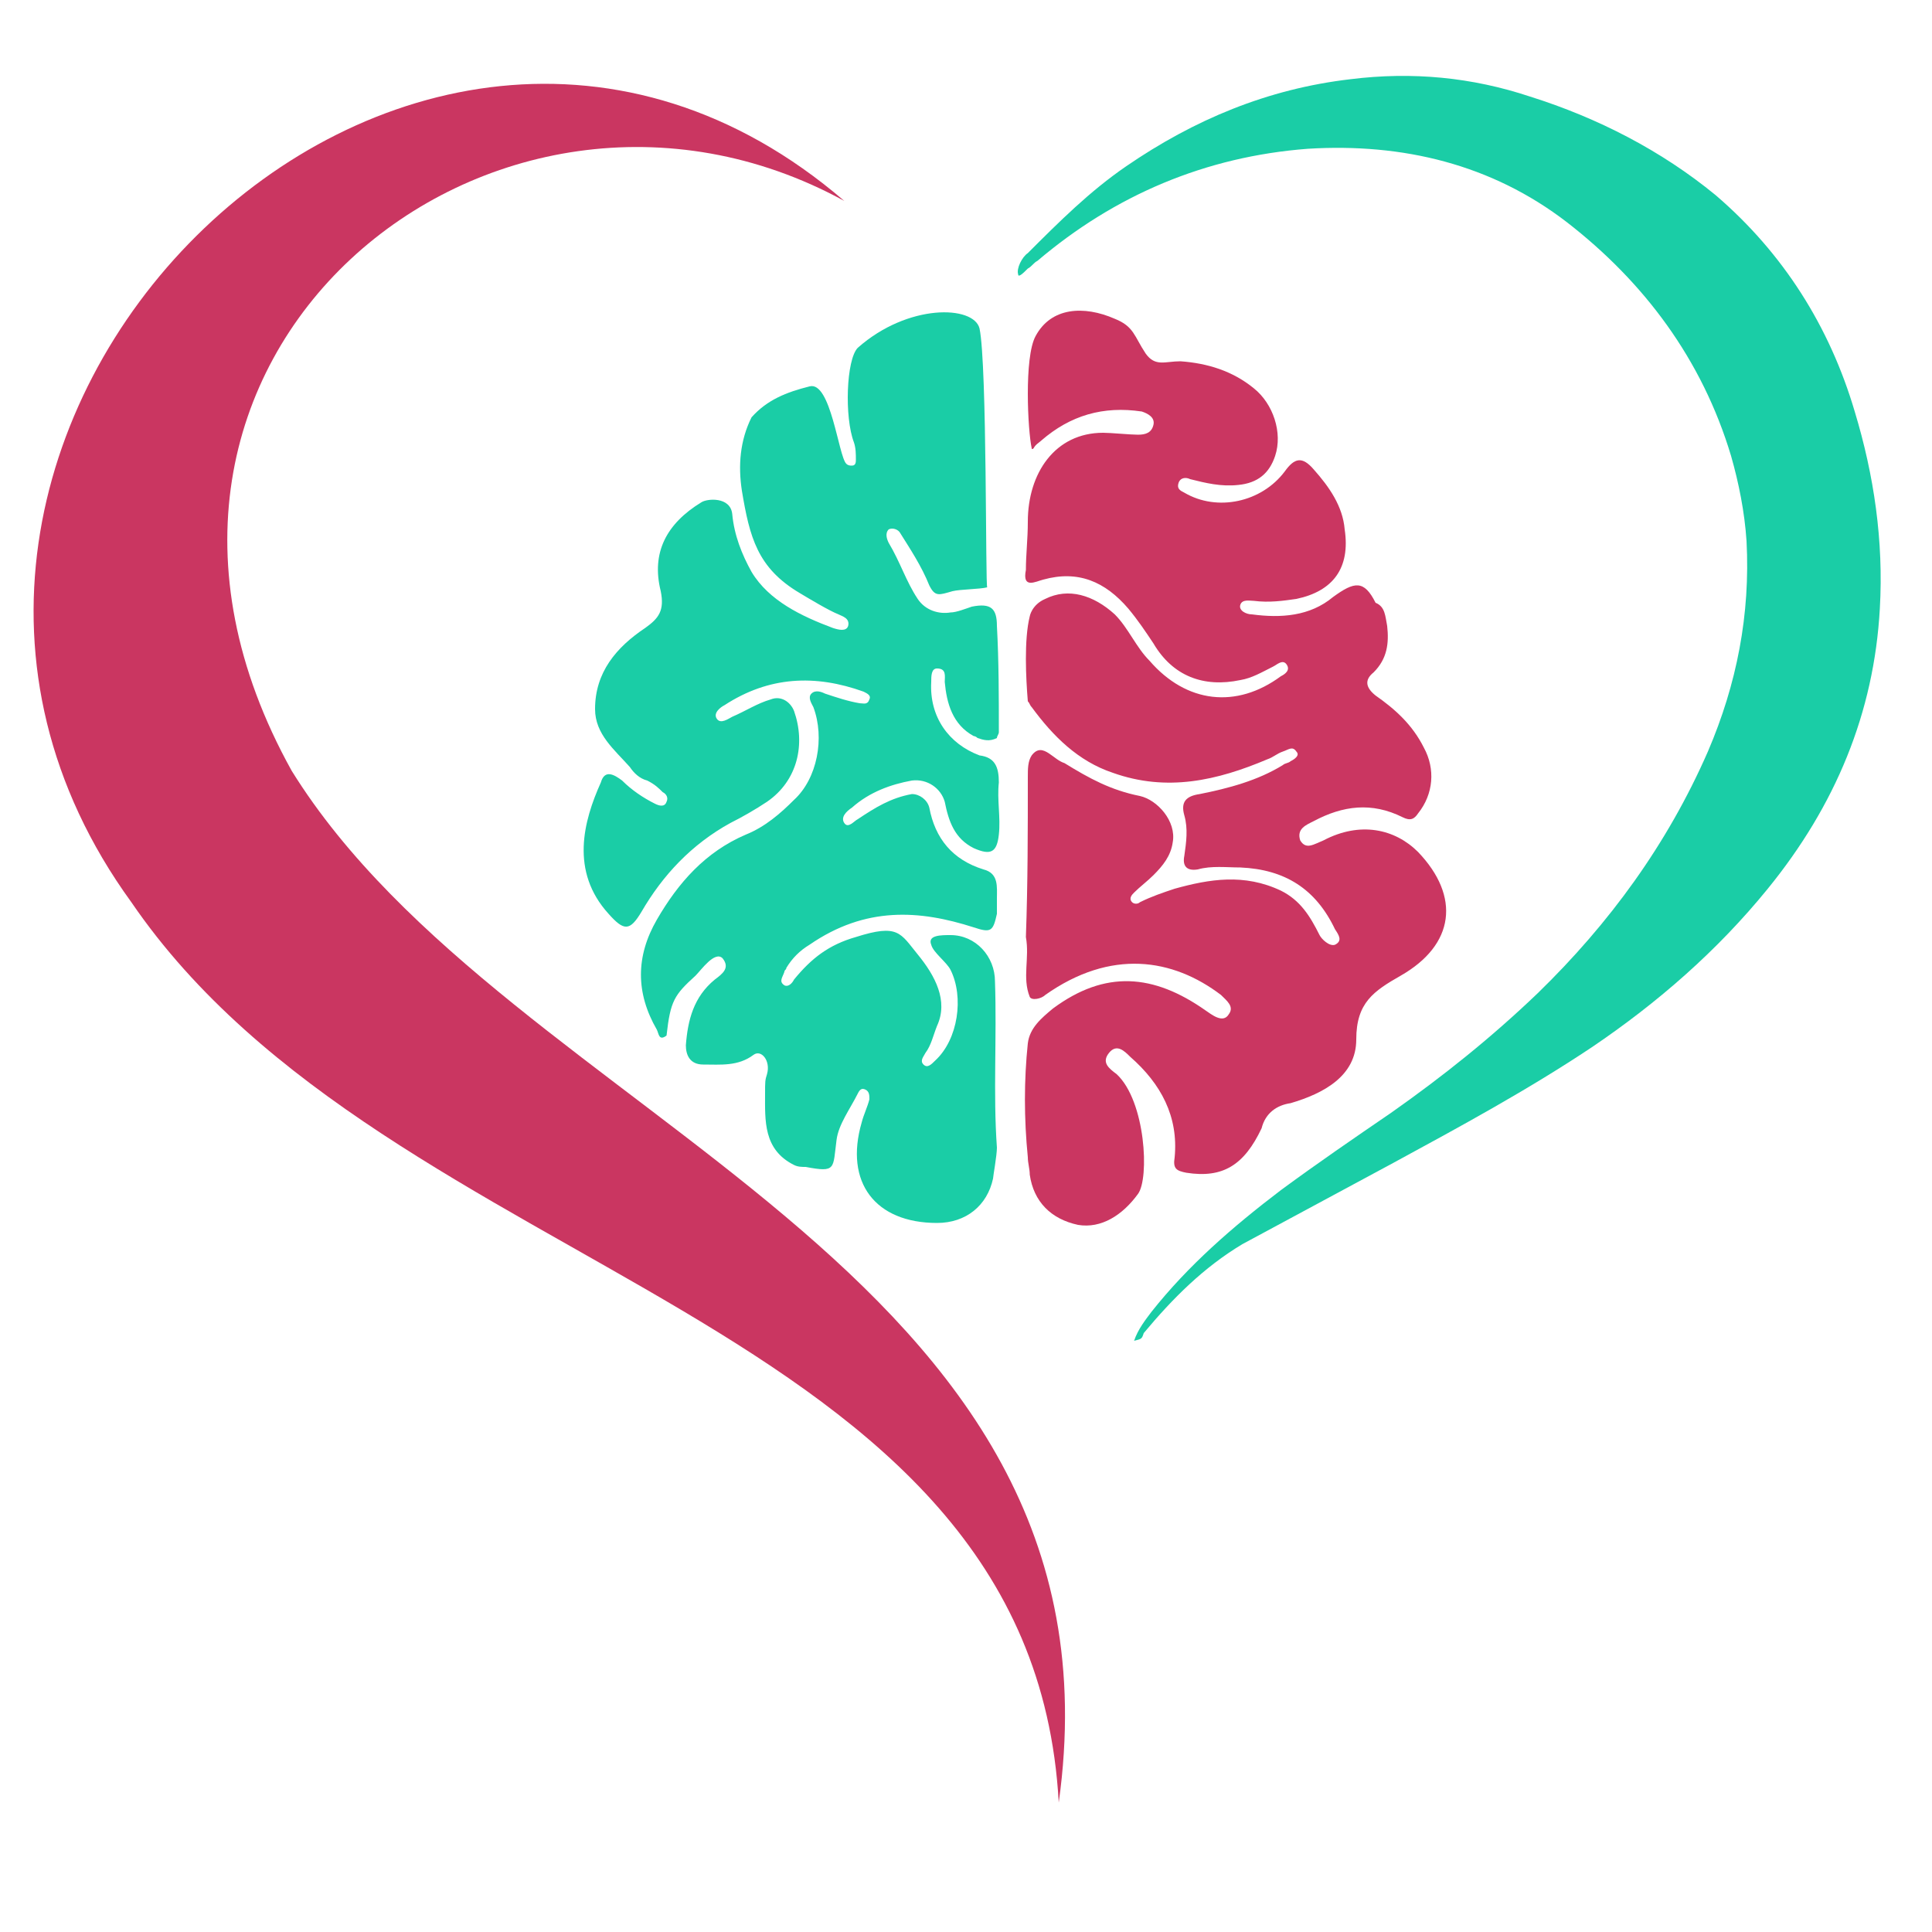
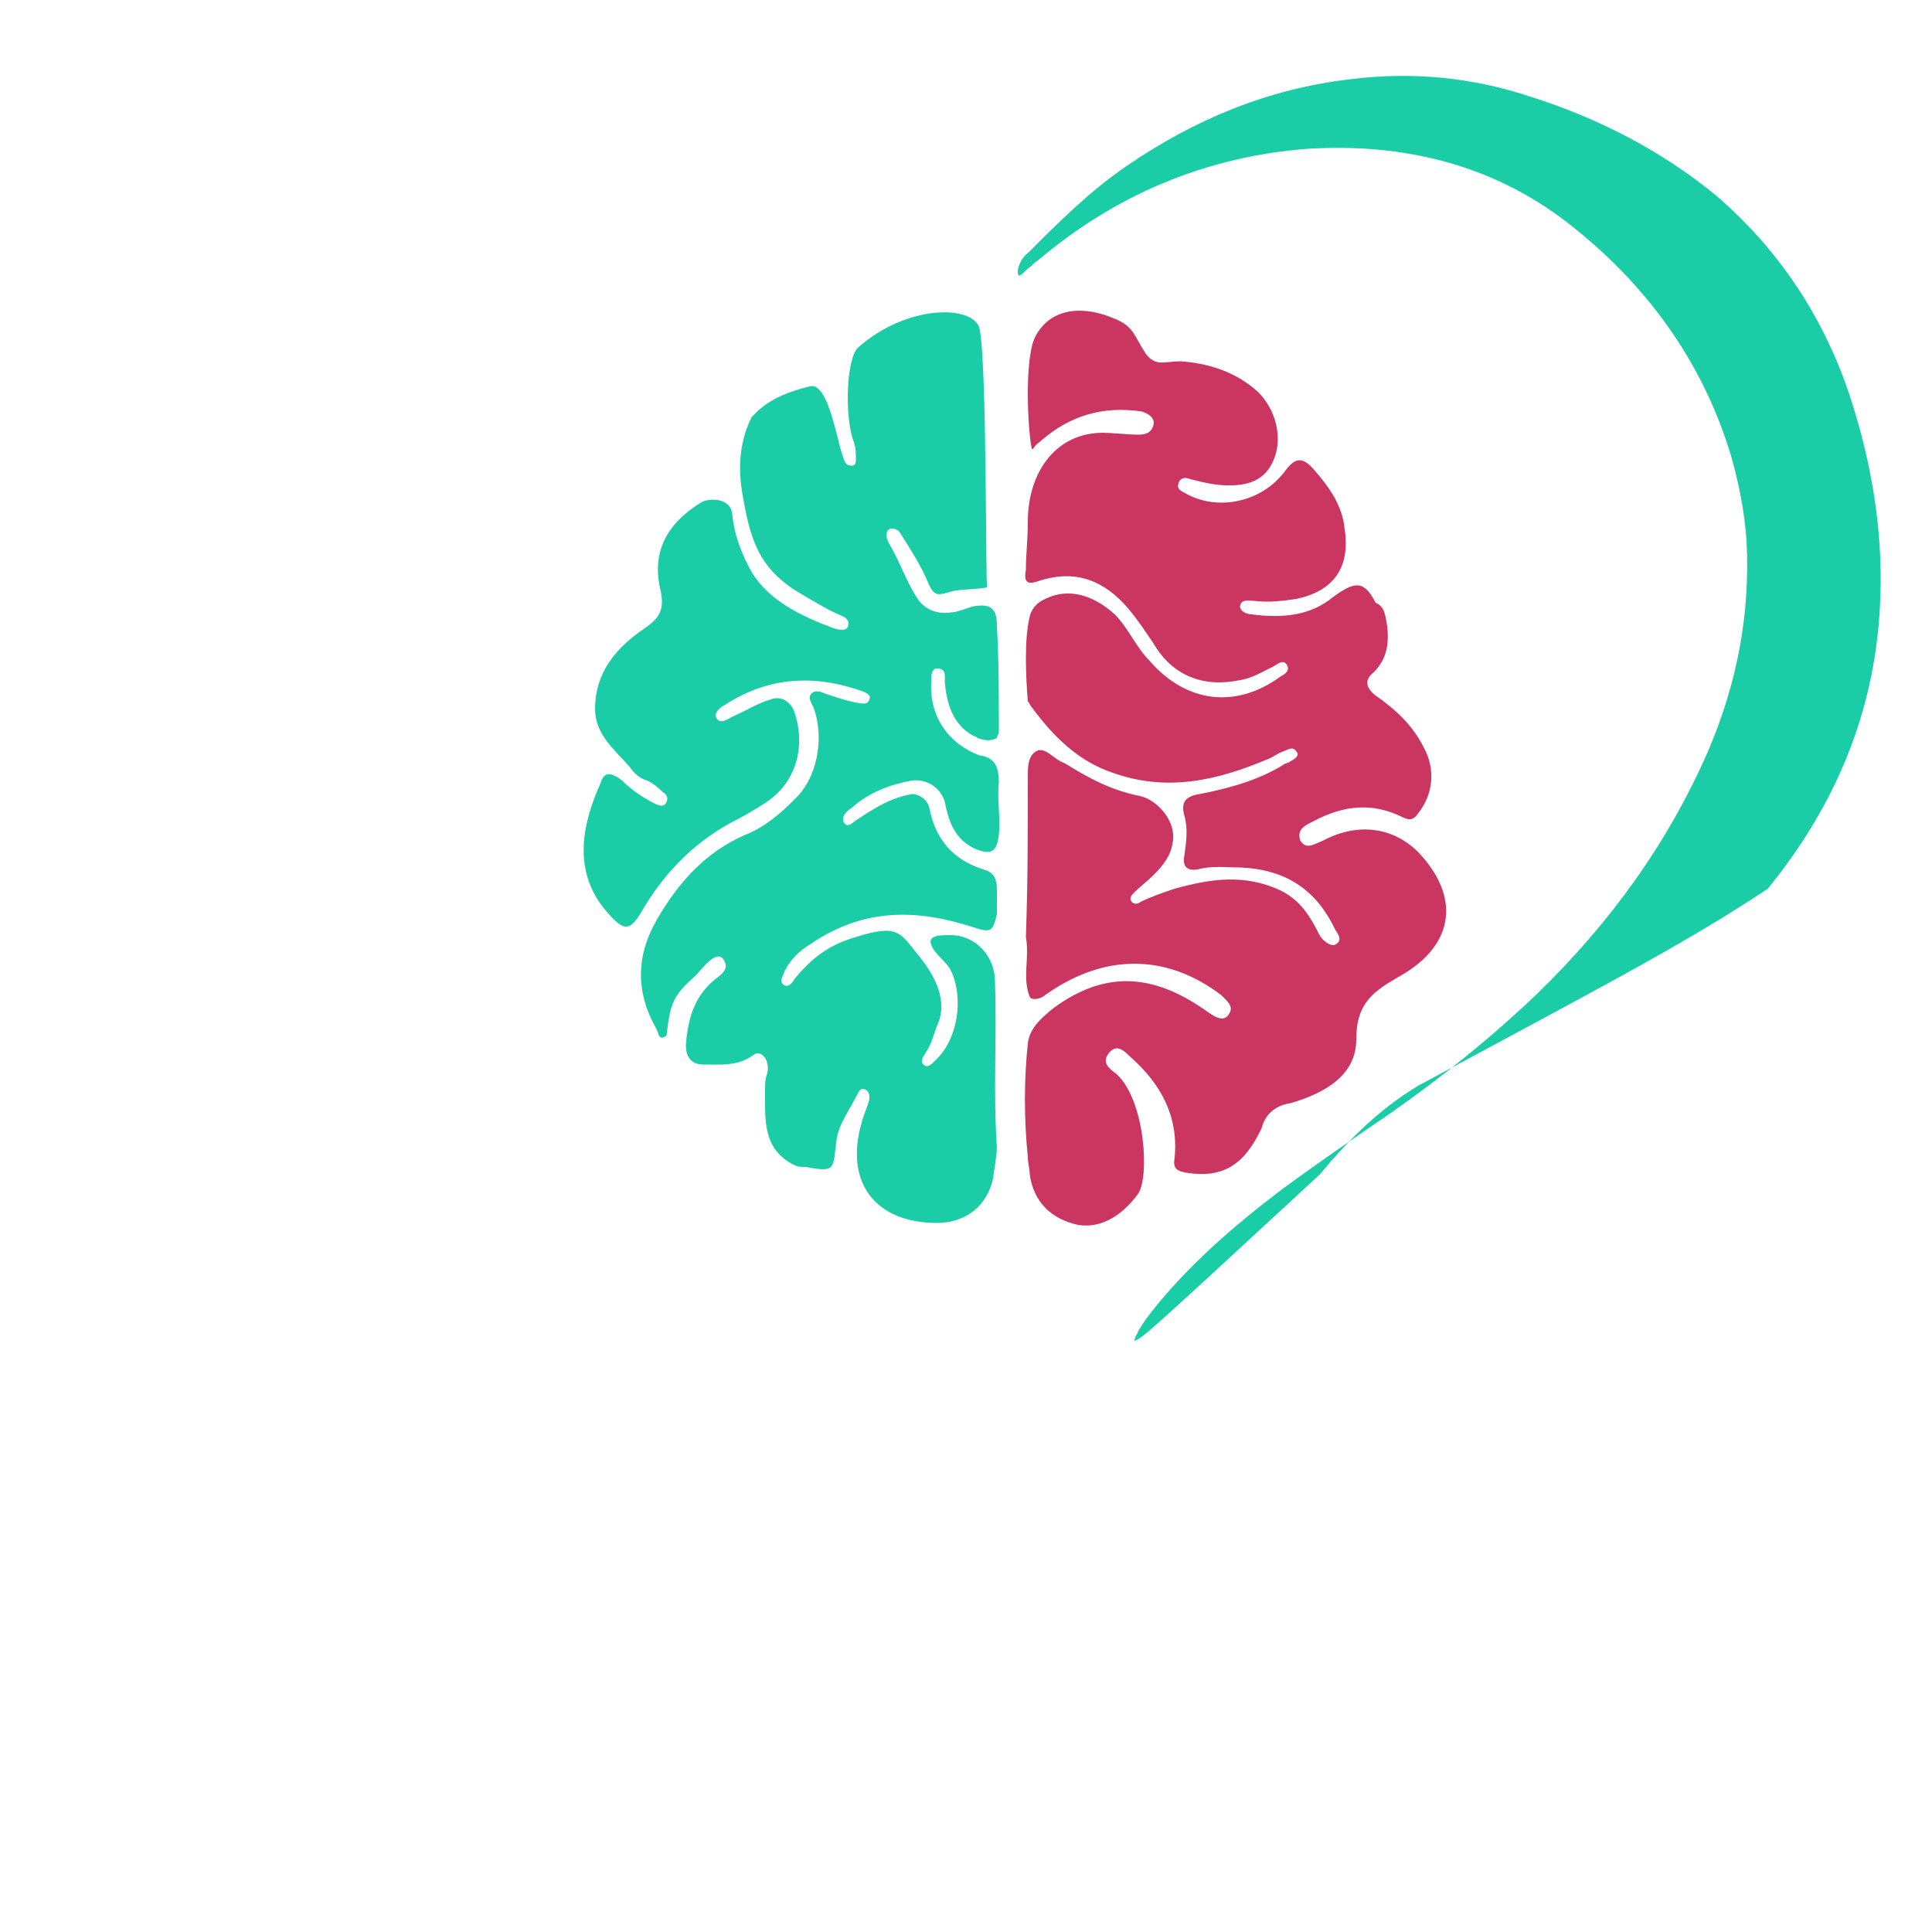
<svg xmlns="http://www.w3.org/2000/svg" version="1.1" id="Слой_1" x="0px" y="0px" viewBox="0 0 100 100" style="enable-background:new 0 0 100 100;" xml:space="preserve">
  <style type="text/css"> .st0{fill:#ca3661} .st1{fill:#1acda6;} .st2{fill:#ca3661;} </style>
  <g>
-     <path class="st0" d="M54.8,93.3c-1.4-25.4-34.6-27-48-46.6C-10.7,22.6,21-9.1,43.7,10.4C25.6,0.5,3.2,18.5,15.1,39.9 C26.4,58.1,58.7,65.4,54.8,93.3z" />
-     <path class="st1" d="M58.7,69.4c0.2-0.6,0.6-1.1,0.9-1.5c1.9-2.4,4.2-4.4,6.7-6.3c1.9-1.4,3.8-2.7,5.7-4c2.7-1.9,5.2-3.9,7.6-6.2 c3.7-3.6,6.7-7.7,8.8-12.5c1.5-3.5,2.2-7.1,2-10.9c-0.1-1.5-0.4-3-0.8-4.4c-1.5-5-4.5-9-8.5-12.1c-3.9-3-8.5-4.1-13.4-3.8 c-5.3,0.4-10,2.4-14,5.8c-0.2,0.1-0.3,0.3-0.5,0.4c-0.2,0.2-0.5,0.5-0.5,0.3c-0.1-0.3,0.2-0.9,0.5-1.1c1.6-1.6,3.2-3.2,5.1-4.5 c3.5-2.4,7.3-4,11.6-4.5c3.2-0.4,6.3-0.1,9.3,0.9c3.5,1.1,6.8,2.8,9.6,5.1c3.5,3,5.9,6.8,7.2,11.2c1,3.3,1.5,6.7,1.3,10.2 C97,36.9,95,41.7,91.5,46c-2.6,3.2-5.7,5.9-9.1,8.2c-3.3,2.2-6.8,4.1-10.3,6c-2.6,1.4-5.2,2.8-7.8,4.2c-2,1.2-3.6,2.8-5.1,4.6 C59.1,69.3,59.1,69.3,58.7,69.4z" />
+     <path class="st1" d="M58.7,69.4c0.2-0.6,0.6-1.1,0.9-1.5c1.9-2.4,4.2-4.4,6.7-6.3c1.9-1.4,3.8-2.7,5.7-4c2.7-1.9,5.2-3.9,7.6-6.2 c3.7-3.6,6.7-7.7,8.8-12.5c1.5-3.5,2.2-7.1,2-10.9c-0.1-1.5-0.4-3-0.8-4.4c-1.5-5-4.5-9-8.5-12.1c-3.9-3-8.5-4.1-13.4-3.8 c-5.3,0.4-10,2.4-14,5.8c-0.2,0.1-0.3,0.3-0.5,0.4c-0.2,0.2-0.5,0.5-0.5,0.3c-0.1-0.3,0.2-0.9,0.5-1.1c1.6-1.6,3.2-3.2,5.1-4.5 c3.5-2.4,7.3-4,11.6-4.5c3.2-0.4,6.3-0.1,9.3,0.9c3.5,1.1,6.8,2.8,9.6,5.1c3.5,3,5.9,6.8,7.2,11.2c1,3.3,1.5,6.7,1.3,10.2 C97,36.9,95,41.7,91.5,46c-3.3,2.2-6.8,4.1-10.3,6c-2.6,1.4-5.2,2.8-7.8,4.2c-2,1.2-3.6,2.8-5.1,4.6 C59.1,69.3,59.1,69.3,58.7,69.4z" />
  </g>
  <g>
    <path class="st2" d="M71.8,32.4c0.1,0.9,0,1.7-0.7,2.4c-0.5,0.4-0.4,0.8,0.1,1.2c1,0.7,1.9,1.5,2.5,2.7c0.6,1.1,0.5,2.4-0.3,3.4 c-0.2,0.3-0.4,0.4-0.8,0.2c-1.6-0.8-3.1-0.6-4.6,0.2c-0.4,0.2-0.9,0.4-0.7,1c0.3,0.5,0.7,0.2,1.2,0c1.9-1,3.7-0.6,4.9,0.6 c2.2,2.3,1.9,4.8-0.9,6.4c-1.4,0.8-2.3,1.4-2.3,3.3c0,1.9-1.7,2.8-3.4,3.3c-0.7,0.1-1.3,0.5-1.5,1.3c-0.9,1.9-2,2.6-3.9,2.3 c-0.5-0.1-0.7-0.2-0.6-0.8c0.2-2.1-0.7-3.8-2.3-5.2c-0.3-0.3-0.7-0.7-1.1-0.2c-0.4,0.5,0,0.8,0.4,1.1c1.5,1.4,1.7,5.4,1.1,6.2 c-0.8,1.1-1.9,1.8-3.1,1.6c-1.4-0.3-2.3-1.2-2.5-2.6c0-0.3-0.1-0.6-0.1-0.9c-0.2-2-0.2-4,0-5.9c0.1-0.8,0.7-1.3,1.3-1.8 c2.7-2,5.2-1.8,7.9,0.1c0.3,0.2,0.9,0.7,1.2,0.2c0.3-0.4-0.1-0.7-0.4-1c-2.5-1.9-5.7-2.4-9.1,0c-0.2,0.2-0.7,0.3-0.8,0.1 c-0.4-1,0-2-0.2-3.1c0.1-2.8,0.1-5.5,0.1-8.3c0-0.4,0-0.8,0.2-1.1c0.3-0.4,0.6-0.3,0.9-0.1c0.3,0.2,0.5,0.4,0.8,0.5 c1.3,0.8,2.4,1.4,3.9,1.7c0.9,0.2,1.9,1.3,1.7,2.4c-0.1,0.7-0.5,1.2-1,1.7c-0.3,0.3-0.7,0.6-1,0.9c-0.1,0.1-0.3,0.3-0.1,0.5 c0.1,0.1,0.3,0.1,0.4,0c0.6-0.3,1.2-0.5,1.8-0.7c1.8-0.5,3.6-0.8,5.5,0.1c1,0.5,1.5,1.3,2,2.3c0.1,0.2,0.5,0.6,0.8,0.5 c0.4-0.2,0.2-0.5,0-0.8c-1-2.1-2.6-3.1-4.9-3.2c-0.7,0-1.5-0.1-2.2,0.1c-0.6,0.1-0.8-0.2-0.7-0.7c0.1-0.7,0.2-1.4,0-2.1 c-0.2-0.7,0.1-1,0.8-1.1c1.5-0.3,3-0.7,4.3-1.5c0.1-0.1,0.3-0.1,0.4-0.2c0.2-0.1,0.5-0.3,0.3-0.5c-0.2-0.3-0.4-0.1-0.7,0 c-0.3,0.1-0.5,0.3-0.8,0.4c-2.6,1.1-5.2,1.7-8,0.7c-1.8-0.6-3.1-1.9-4.2-3.4c-0.1-0.1-0.1-0.2-0.2-0.3c-0.1-1.2-0.2-3.2,0.1-4.4 c0,0,0.1-0.6,0.8-0.9c1.2-0.6,2.5-0.2,3.6,0.8c0.7,0.7,1.1,1.7,1.8,2.4c1.9,2.2,4.5,2.5,6.8,0.8c0.2-0.1,0.5-0.3,0.3-0.6 c-0.2-0.3-0.5,0-0.7,0.1c-0.6,0.3-1.1,0.6-1.7,0.7c-1.9,0.4-3.5-0.2-4.5-1.9c-0.4-0.6-0.8-1.2-1.3-1.8c-1.2-1.4-2.6-2-4.4-1.5 c-0.4,0.1-1.1,0.5-0.9-0.5c0-0.8,0.1-1.6,0.1-2.5c0-2.5,1.4-4.6,3.9-4.6c0.4,0,1.4,0.1,1.8,0.1c0.4,0,0.7-0.1,0.8-0.5 c0.1-0.4-0.3-0.6-0.6-0.7c-2-0.3-3.7,0.2-5.2,1.5c-0.1,0.1-0.3,0.2-0.4,0.4c0,0-0.1,0.1-0.1,0c-0.2-0.9-0.4-4.7,0.2-5.8 c0.8-1.5,2.5-1.6,4.1-0.9c1,0.4,1,0.9,1.6,1.8c0.5,0.7,1,0.4,1.8,0.4c1.4,0.1,2.7,0.5,3.8,1.4c1,0.8,1.5,2.3,1.1,3.5 c-0.3,0.9-0.9,1.4-1.9,1.5c-0.9,0.1-1.7-0.1-2.5-0.3c-0.2-0.1-0.5-0.1-0.6,0.2c-0.1,0.3,0.1,0.4,0.3,0.5c1.7,1,4,0.5,5.2-1.1 c0.5-0.7,0.9-0.8,1.5-0.1c0.8,0.9,1.5,1.9,1.6,3.1l0,0c0.3,2-0.6,3.2-2.5,3.6c-0.7,0.1-1.4,0.2-2.2,0.1c-0.2,0-0.6-0.1-0.7,0.2 c-0.1,0.3,0.3,0.5,0.6,0.5c1.5,0.2,3,0.1,4.2-0.9c1.1-0.8,1.6-0.9,2.2,0.3C71.7,31.4,71.7,31.9,71.8,32.4z" />
    <path class="st1" d="M50.7,17c-0.3-1.2-3.7-1.3-6.3,1c-0.6,0.6-0.7,3.6-0.2,4.9c0.1,0.3,0.1,0.6,0.1,0.9c0,0.1,0,0.3-0.2,0.3 c-0.1,0-0.2,0-0.3-0.1c-0.4-0.4-0.8-4.3-1.9-4c-1.2,0.3-2.2,0.7-3,1.6c-0.6,1.2-0.7,2.5-0.5,3.8c0.4,2.4,0.8,4,3,5.3 c0.5,0.3,1.5,0.9,2,1.1c0.2,0.1,0.6,0.2,0.5,0.6c-0.1,0.3-0.5,0.2-0.8,0.1c-1.6-0.6-3.3-1.4-4.2-2.9c-0.5-0.9-0.9-1.9-1-3 c-0.1-0.9-1.3-0.8-1.6-0.6c-1.8,1.1-2.6,2.6-2.1,4.6c0.2,1-0.1,1.4-0.8,1.9c-1.5,1-2.6,2.3-2.6,4.2c0,1.3,1,2.1,1.8,3 c0.2,0.3,0.5,0.6,0.9,0.7c0.4,0.2,0.6,0.4,0.8,0.6c0.2,0.1,0.3,0.3,0.2,0.5c-0.1,0.3-0.4,0.2-0.6,0.1c-0.6-0.3-1.2-0.7-1.7-1.2 c-0.4-0.3-0.9-0.6-1.1,0.1c-0.9,2-1.6,4.6,0.4,6.8c0.8,0.9,1.1,0.9,1.7-0.1c1.1-1.9,2.6-3.5,4.6-4.6c0.6-0.3,1.3-0.7,1.9-1.1 c1.6-1.1,2-3,1.4-4.7c-0.2-0.5-0.7-0.8-1.2-0.6c-0.7,0.2-1.3,0.6-2,0.9c-0.2,0.1-0.6,0.4-0.8,0.1c-0.2-0.3,0.2-0.6,0.4-0.7 c2.3-1.5,4.7-1.6,7.2-0.7c0.2,0.1,0.4,0.2,0.3,0.4c-0.1,0.3-0.3,0.2-0.5,0.2c-0.6-0.1-1.2-0.3-1.8-0.5c-0.2-0.1-0.5-0.2-0.7,0 c-0.2,0.2,0,0.5,0.1,0.7c0.6,1.6,0.2,3.7-1,4.8c-0.7,0.7-1.5,1.4-2.5,1.8c-2.1,0.9-3.5,2.5-4.6,4.4c-1.1,1.9-1.1,3.8,0,5.7 c0.1,0.2,0.1,0.6,0.5,0.3c0.2-1.8,0.4-2.1,1.5-3.1c0.3-0.3,1-1.3,1.4-0.9c0.4,0.5,0,0.8-0.4,1.1c-1.1,0.9-1.4,2.1-1.5,3.4 c0,0.5,0.2,1,0.9,1c0.9,0,1.8,0.1,2.6-0.5c0.4-0.3,0.9,0.3,0.7,1c-0.1,0.3-0.1,0.4-0.1,1c0,1.4-0.1,2.9,1.5,3.7 c0.2,0.1,0.4,0.1,0.6,0.1c1.6,0.3,1.4,0.1,1.6-1.4c0.1-0.8,0.7-1.6,1.1-2.4c0.1-0.2,0.2-0.3,0.4-0.2c0.2,0.1,0.2,0.3,0.2,0.5 c-0.1,0.4-0.3,0.8-0.4,1.2c-0.9,3.1,0.7,5.2,3.9,5.2c1.5,0,2.6-0.9,2.9-2.3c0-0.1,0.2-1.2,0.2-1.6c-0.2-2.8,0-5.7-0.1-8.6 c0-1.3-1-2.4-2.3-2.4c-0.5,0-1.2,0-1,0.5c0.1,0.4,0.8,0.9,1,1.3c0.7,1.4,0.4,3.6-0.8,4.7c-0.2,0.2-0.4,0.4-0.6,0.2 c-0.2-0.2,0-0.4,0.1-0.6c0.3-0.4,0.4-0.9,0.6-1.4c0.6-1.3-0.1-2.6-1-3.7c-0.9-1.1-1-1.6-3.2-0.9c-1.4,0.4-2.3,1.1-3.2,2.2 c-0.1,0.2-0.3,0.4-0.5,0.3c-0.3-0.2-0.1-0.4,0-0.7c0-0.1,0.1-0.1,0.1-0.2c0.3-0.5,0.7-0.9,1.2-1.2c2.9-2,5.7-1.8,8.5-0.9 c0.9,0.3,1,0.2,1.2-0.7c0-0.3,0-0.5,0-0.8c0-0.6,0.1-1.3-0.7-1.5c-1.6-0.5-2.5-1.6-2.8-3.2c-0.1-0.4-0.5-0.7-0.9-0.7 c-1.1,0.2-1.9,0.7-2.8,1.3c-0.2,0.1-0.5,0.5-0.7,0.2c-0.2-0.3,0.1-0.6,0.4-0.8c0.9-0.8,2-1.2,3.1-1.4c0.8-0.1,1.5,0.4,1.7,1.1 c0.2,1,0.5,1.9,1.5,2.4c0.9,0.4,1.2,0.2,1.3-0.7c0.1-0.9-0.1-1.8,0-2.7c0-0.8-0.2-1.3-1-1.4c-1.6-0.6-2.6-2-2.5-3.8 c0-0.3,0-0.7,0.3-0.7c0.5,0,0.4,0.4,0.4,0.7c0.1,1.1,0.4,2.2,1.5,2.8c0.1,0,0.2,0.1,0.2,0.1c0.3,0.1,0.6,0.2,1,0 c0-0.1,0.1-0.2,0.1-0.3c0-1.8,0-3.7-0.1-5.5c0-0.9-0.3-1.2-1.3-1c-0.3,0.1-0.8,0.3-1.1,0.3c-0.6,0.1-1.3-0.1-1.7-0.7 c-0.6-0.9-0.9-1.9-1.5-2.9c-0.1-0.2-0.2-0.5,0-0.7c0.2-0.1,0.5,0,0.6,0.2c0.5,0.8,1.1,1.7,1.5,2.7c0.3,0.6,0.5,0.5,1.2,0.3 c0.4-0.1,1.4-0.1,1.8-0.2C51,30.5,51.1,18.9,50.7,17z" />
  </g>
</svg>